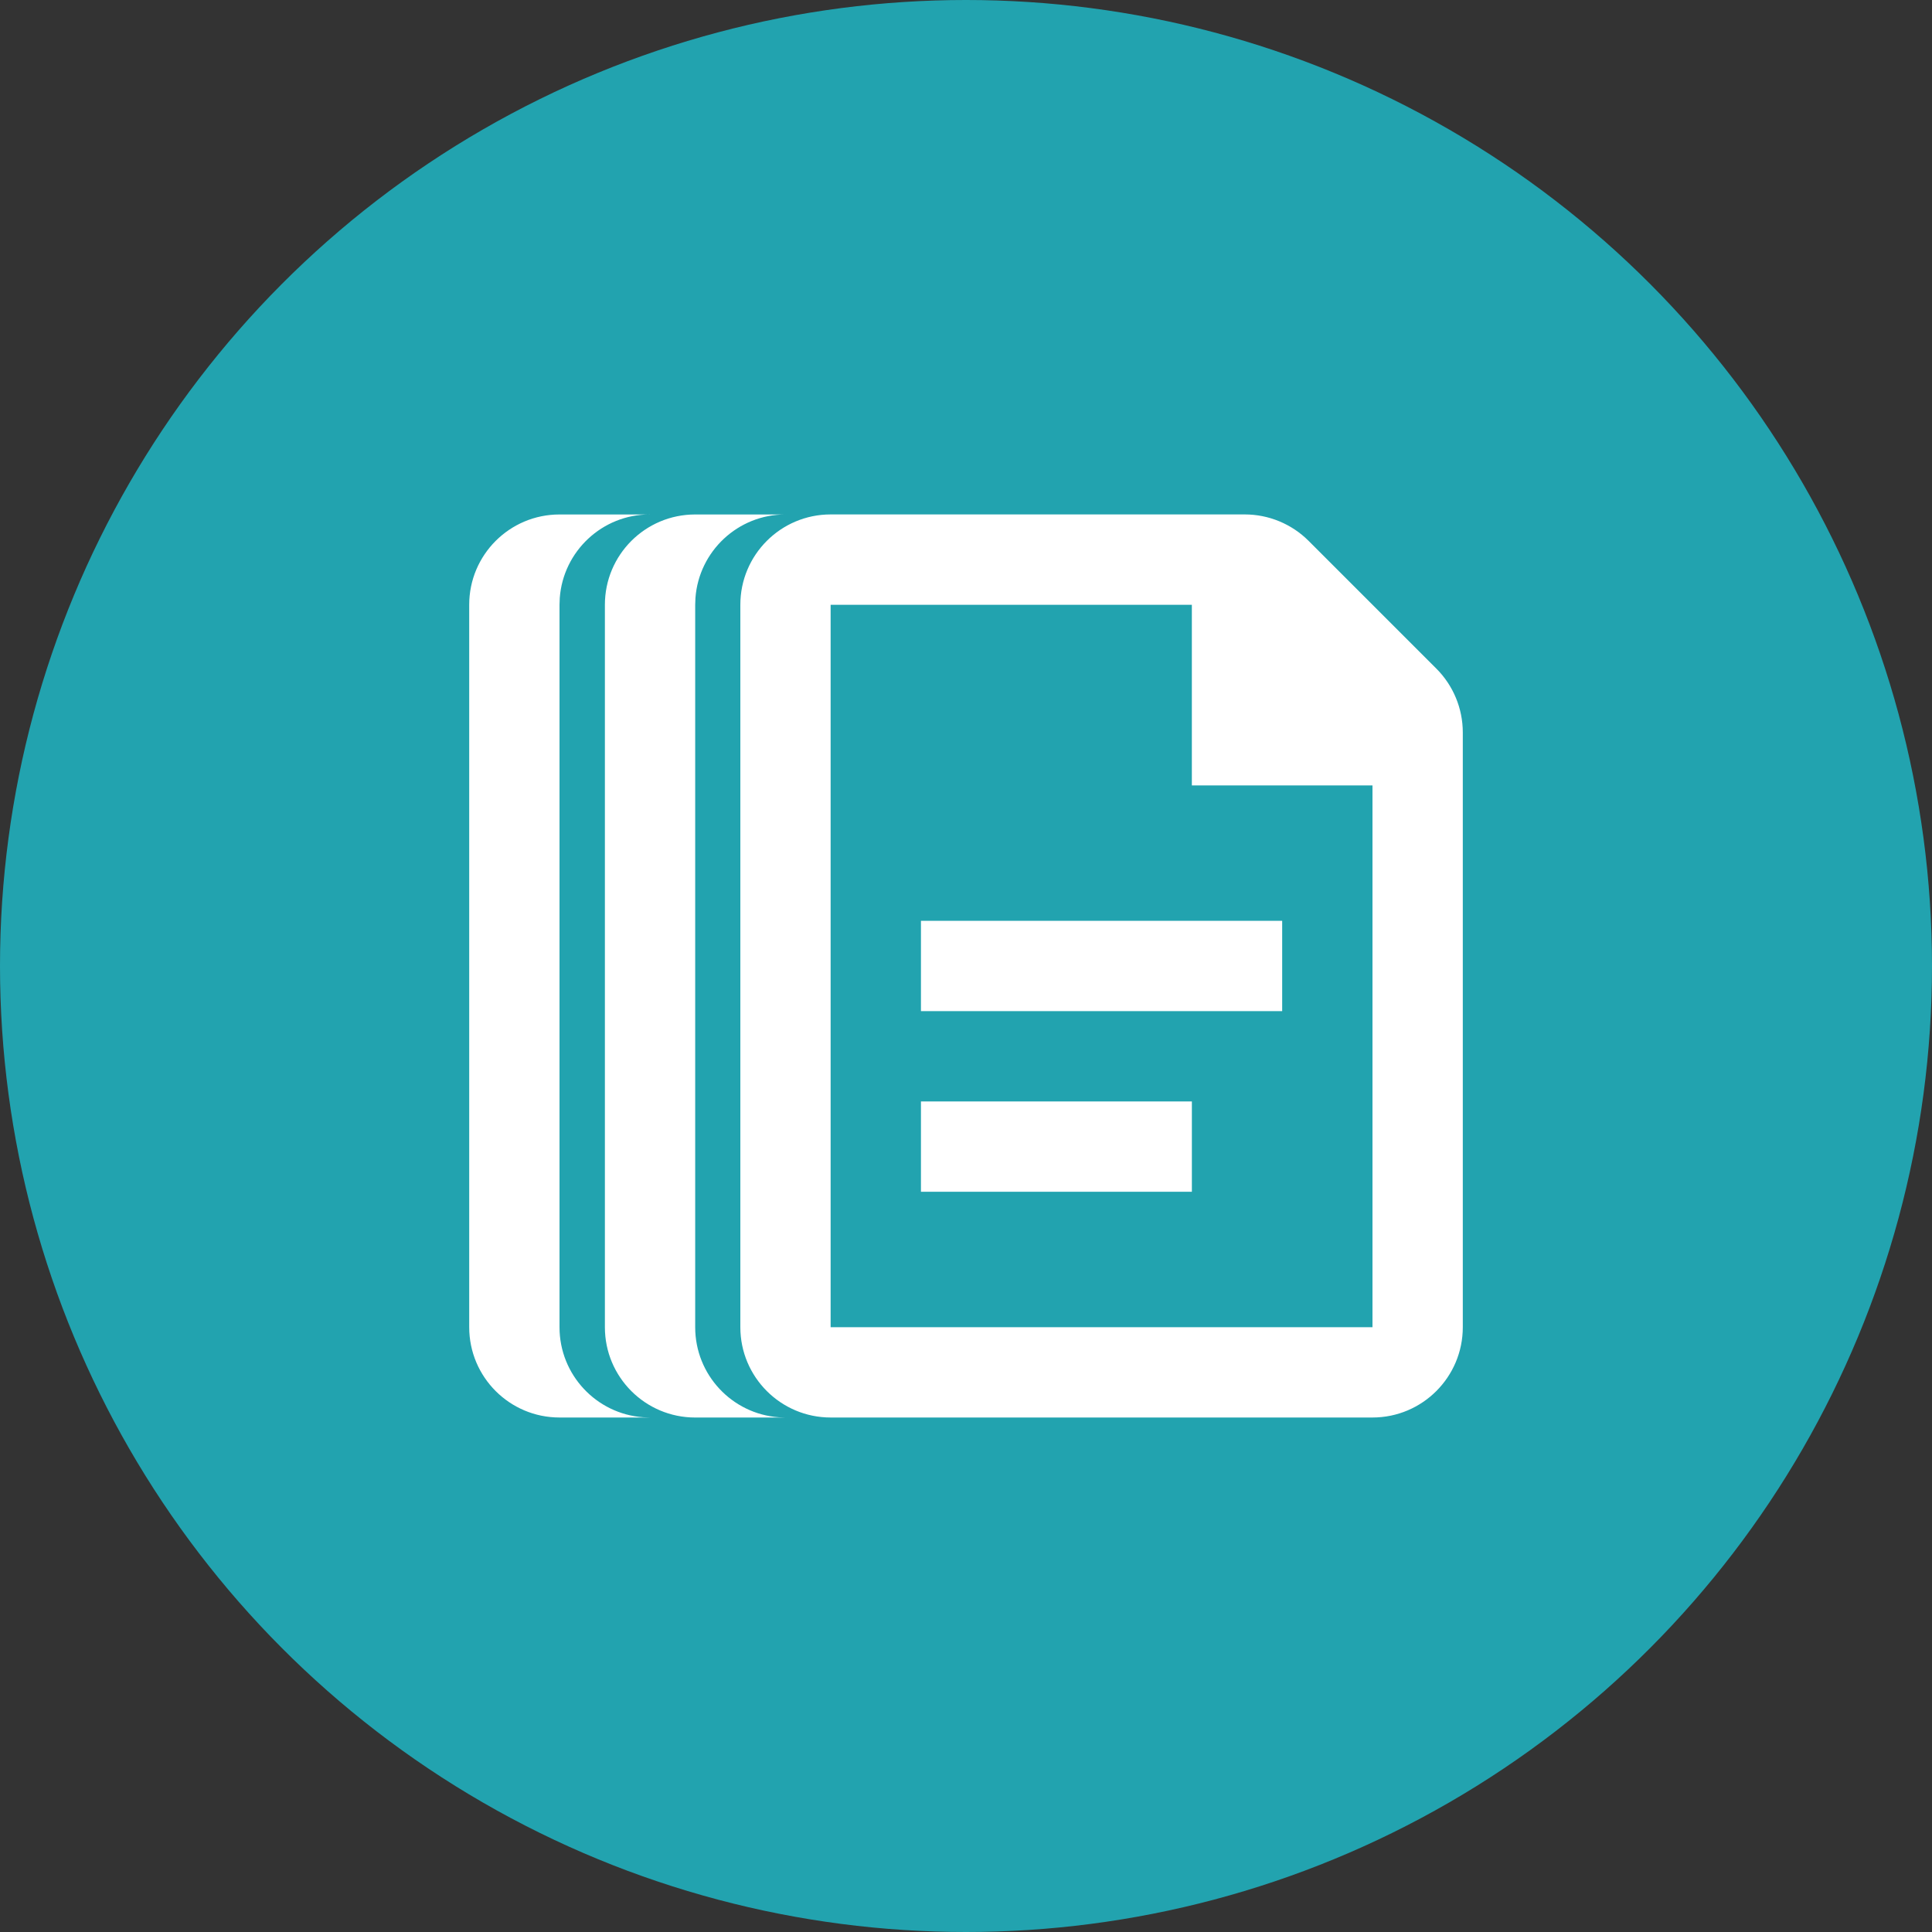
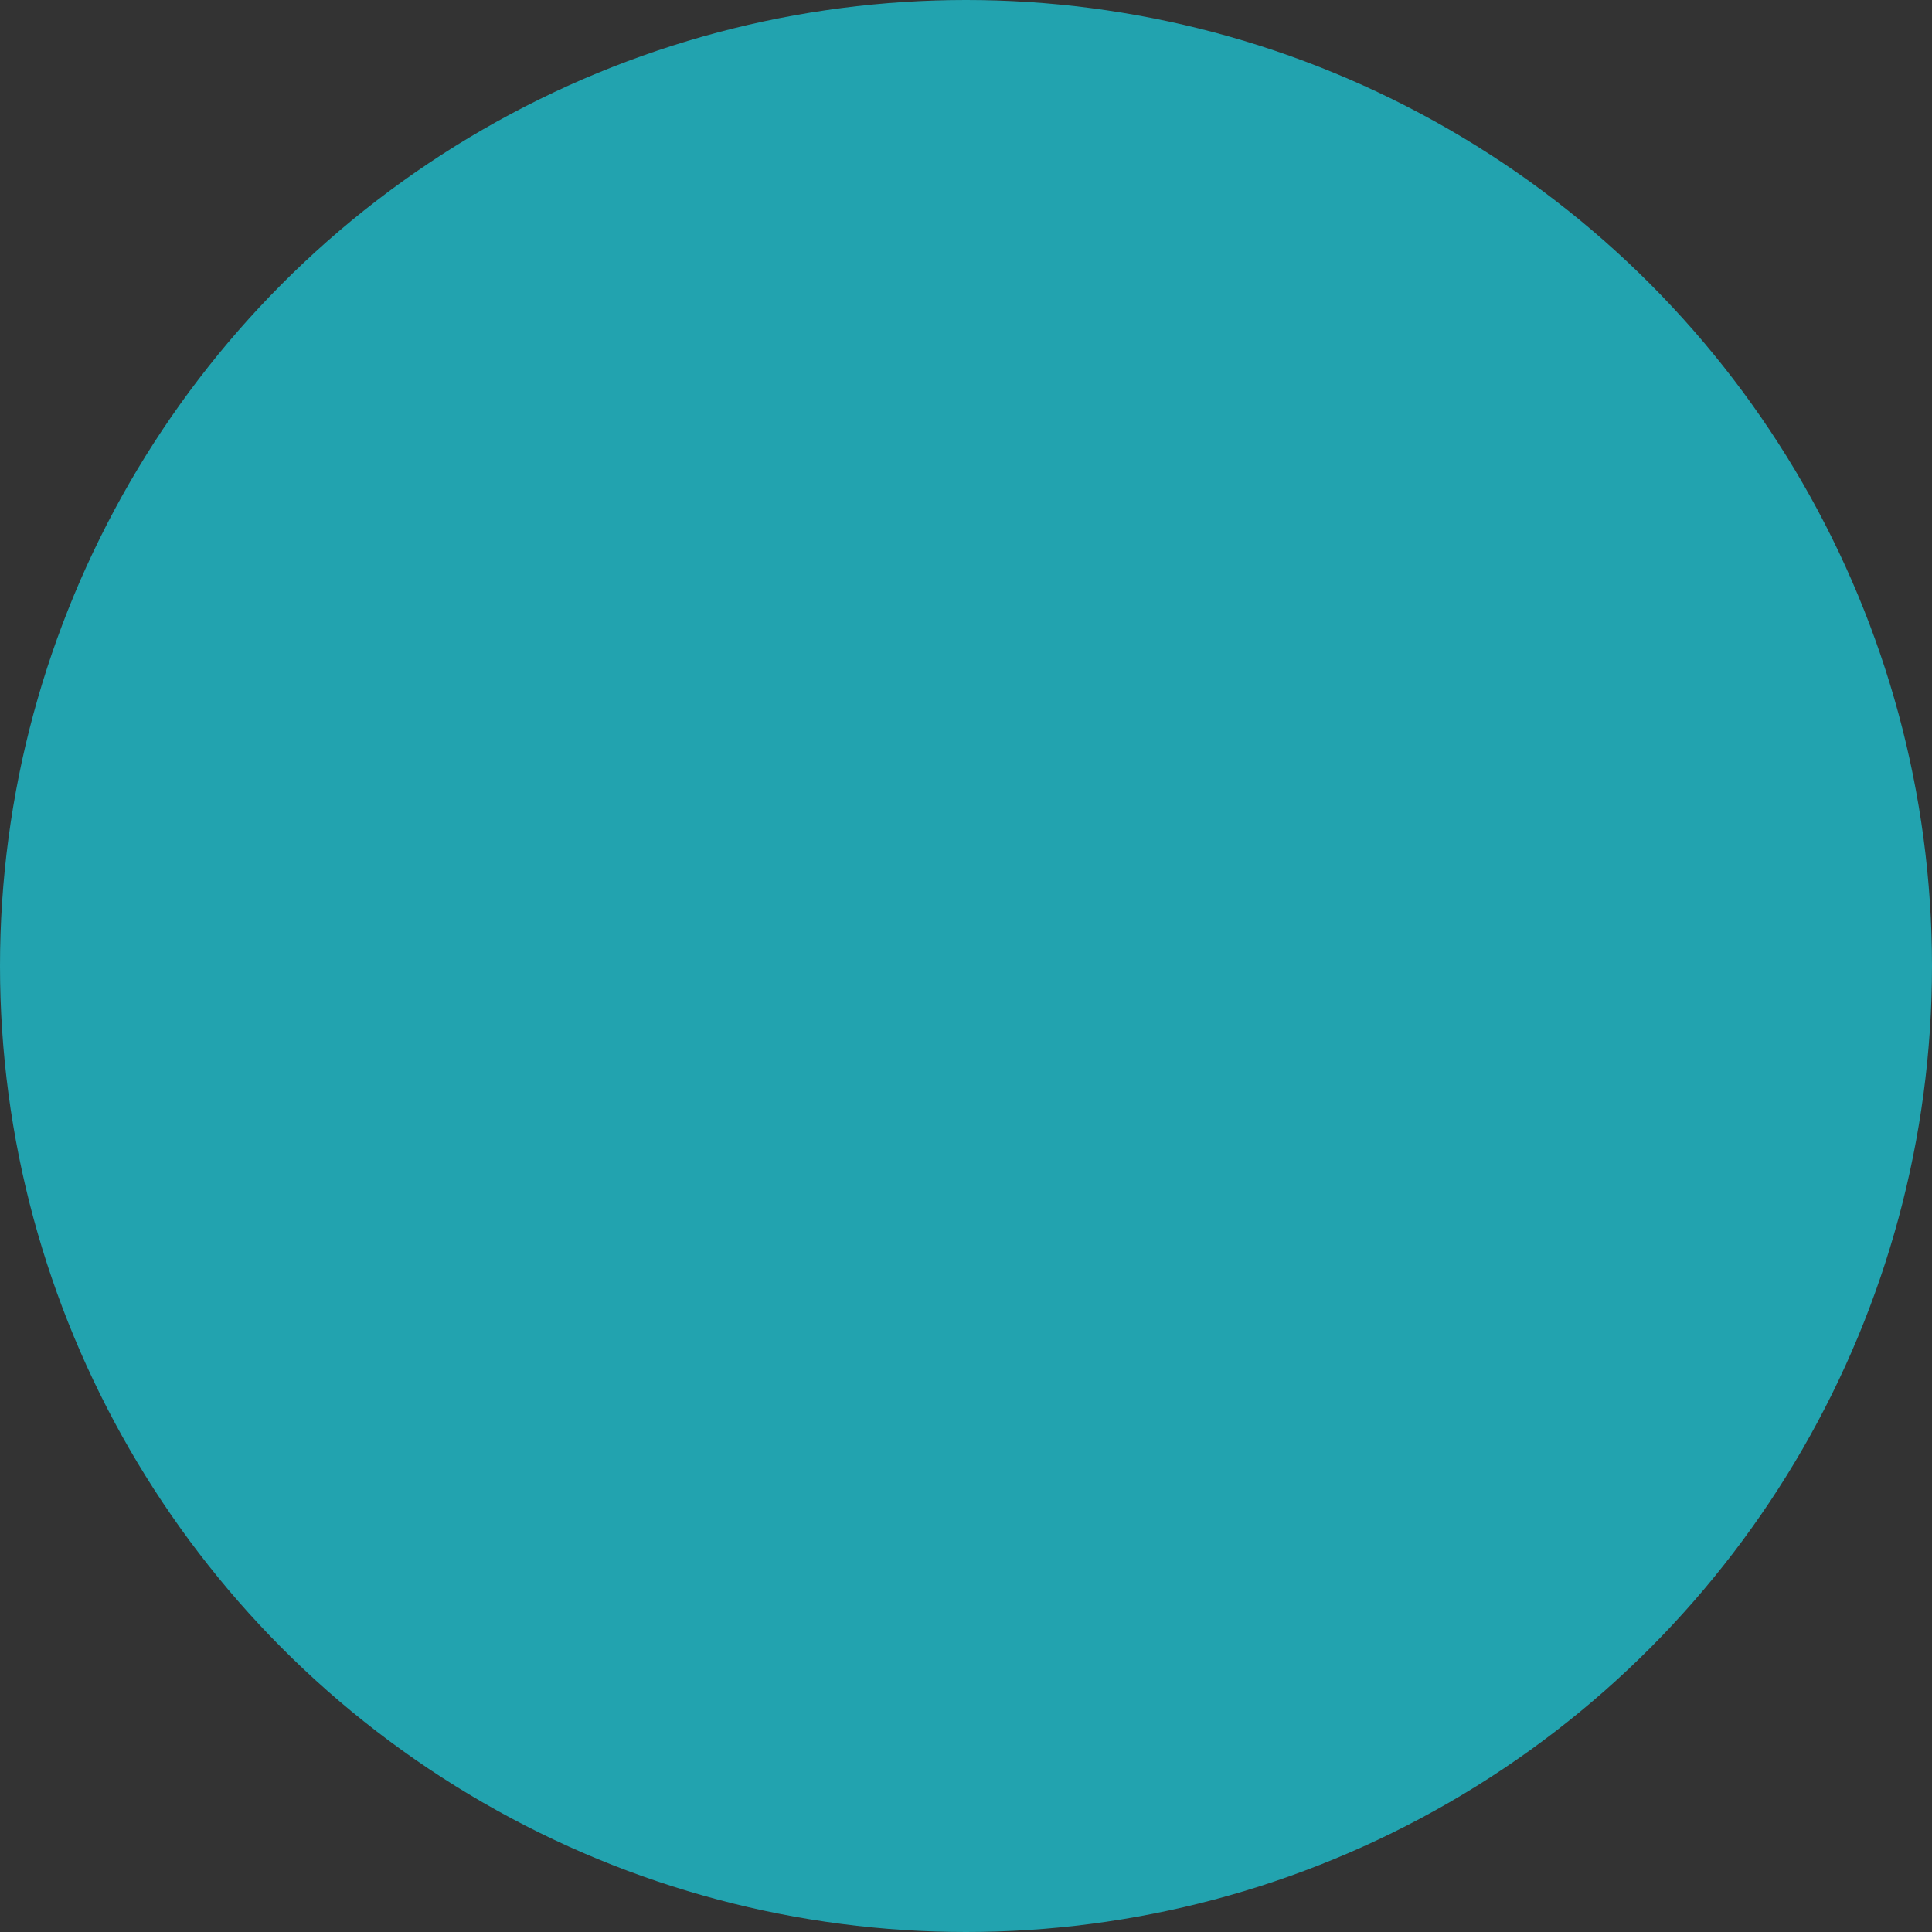
<svg xmlns="http://www.w3.org/2000/svg" id="Layer_1" viewBox="0 0 100 100">
  <rect x="0" y="0" width="100" height="100" fill="#333333" stroke="none" />
  <defs>
    <style>.cls-1{fill:#22a3af;}.cls-2{fill:#fff;fill-rule:evenodd;}</style>
  </defs>
  <circle class="cls-1" cx="50" cy="50" r="50" />
-   <path class="cls-2" d="m40.657,26.628c-2.464,0-4.483,1.907-4.661,4.325l-.013.349v37.395c0,2.464,1.907,4.483,4.325,4.661l.349.013h-4.674c-2.582,0-4.674-2.093-4.674-4.674V31.303c0-2.582,2.093-4.674,4.674-4.674h4.674Zm21.034,30.383v4.674h-14.023v-4.674h14.023Zm4.674-9.349v4.674h-18.697v-4.674h18.697Zm4.674,21.034h-28.046V31.303h18.697v9.349h9.349v28.046Zm3.305-34.09l-6.609-6.609c-.876-.876-2.066-1.37-3.305-1.37h-21.436c-2.58,0-4.674,2.094-4.674,4.674v37.395c0,2.58,2.094,4.674,4.674,4.674h28.046c2.58,0,4.674-2.094,4.674-4.674v-30.783c0-1.241-.493-2.431-1.37-3.307h0Zm-40.71-7.979c-2.464,0-4.483,1.907-4.661,4.325l-.013.349v37.395c0,2.464,1.907,4.483,4.325,4.661l.349.013h-4.674c-2.582,0-4.674-2.093-4.674-4.674V31.303c0-2.582,2.093-4.674,4.674-4.674h4.674Z" />
</svg>